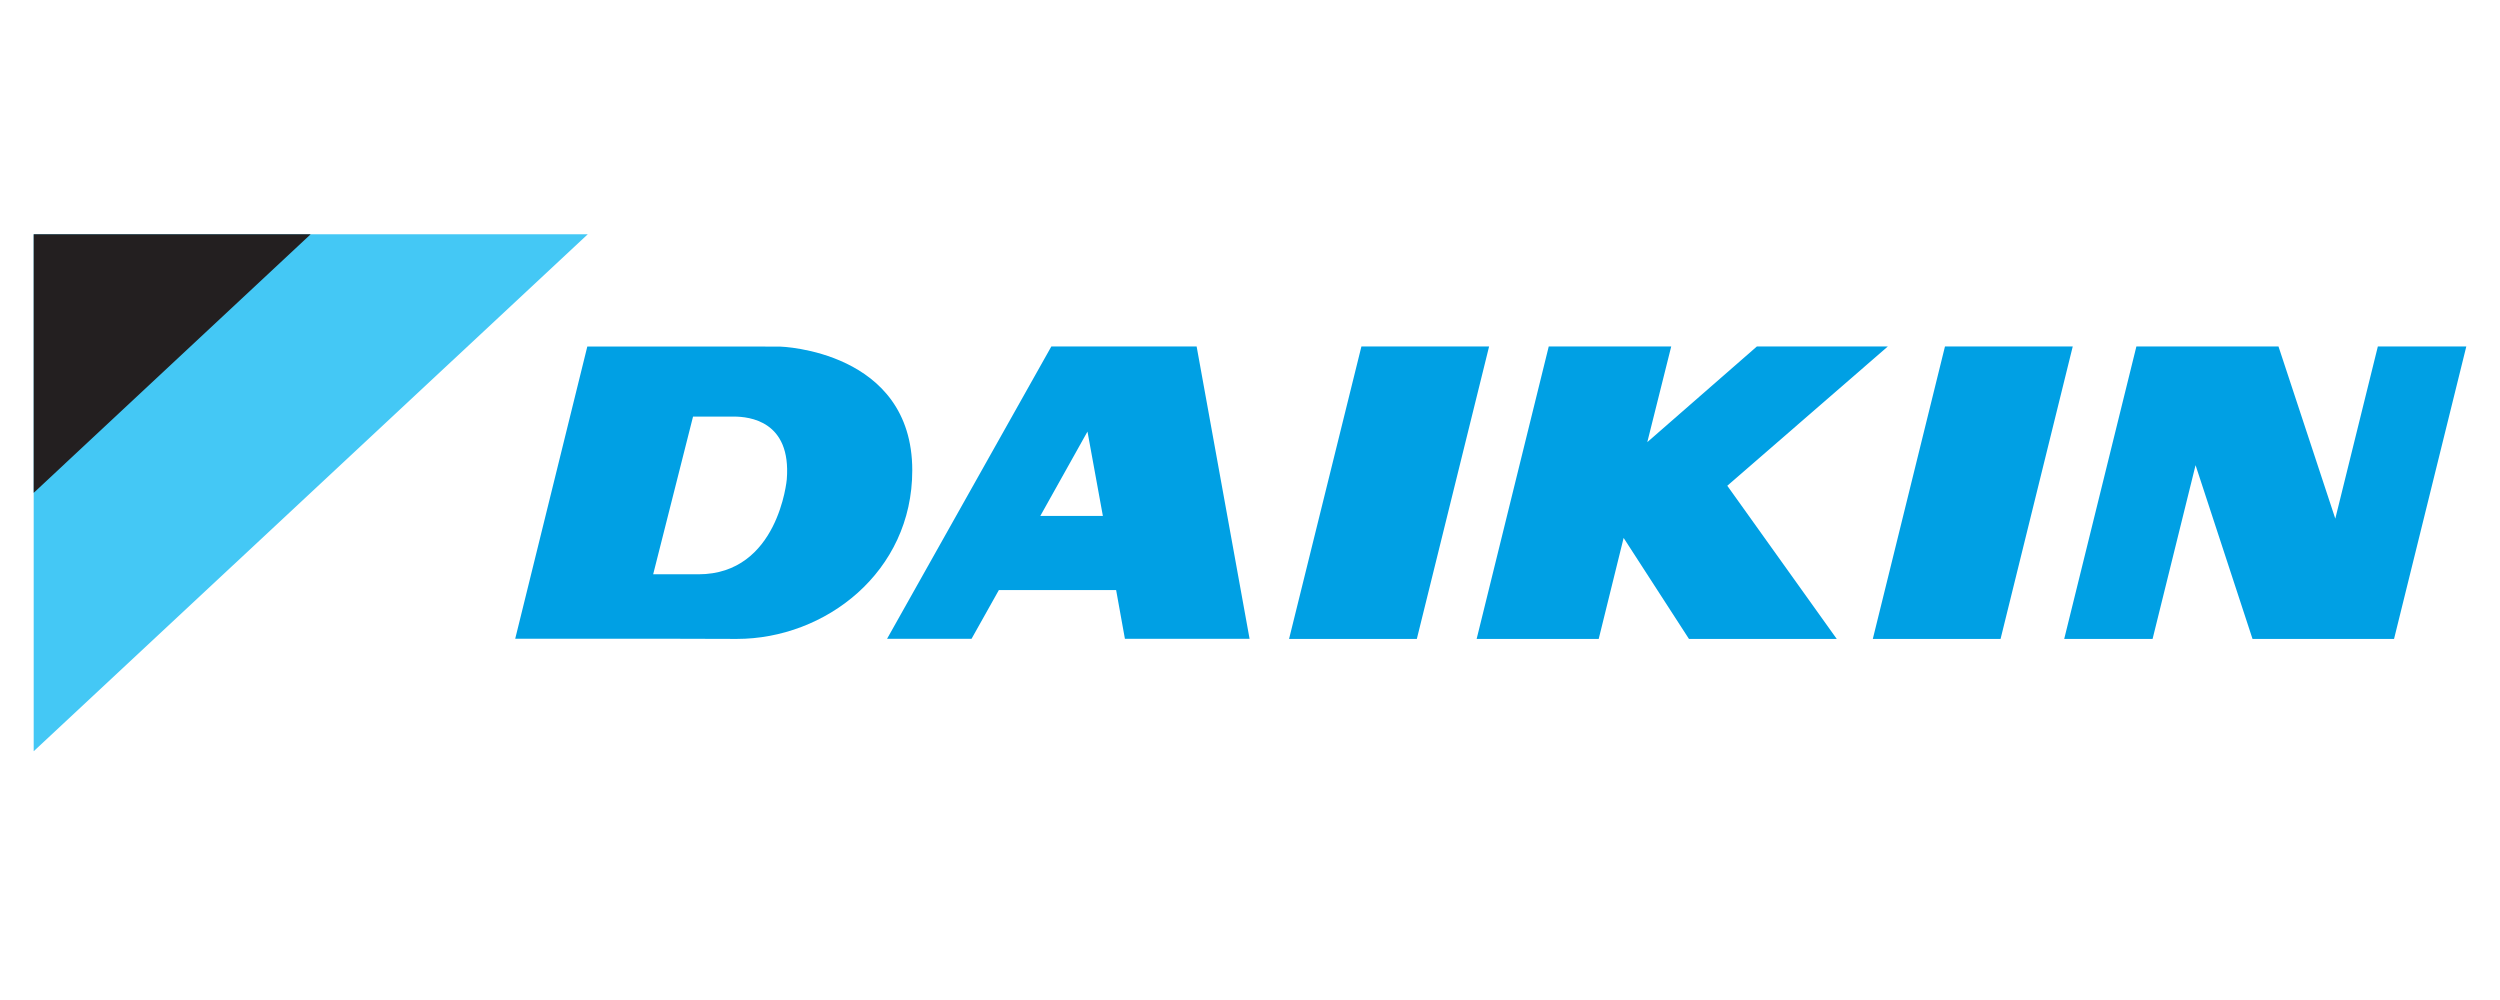
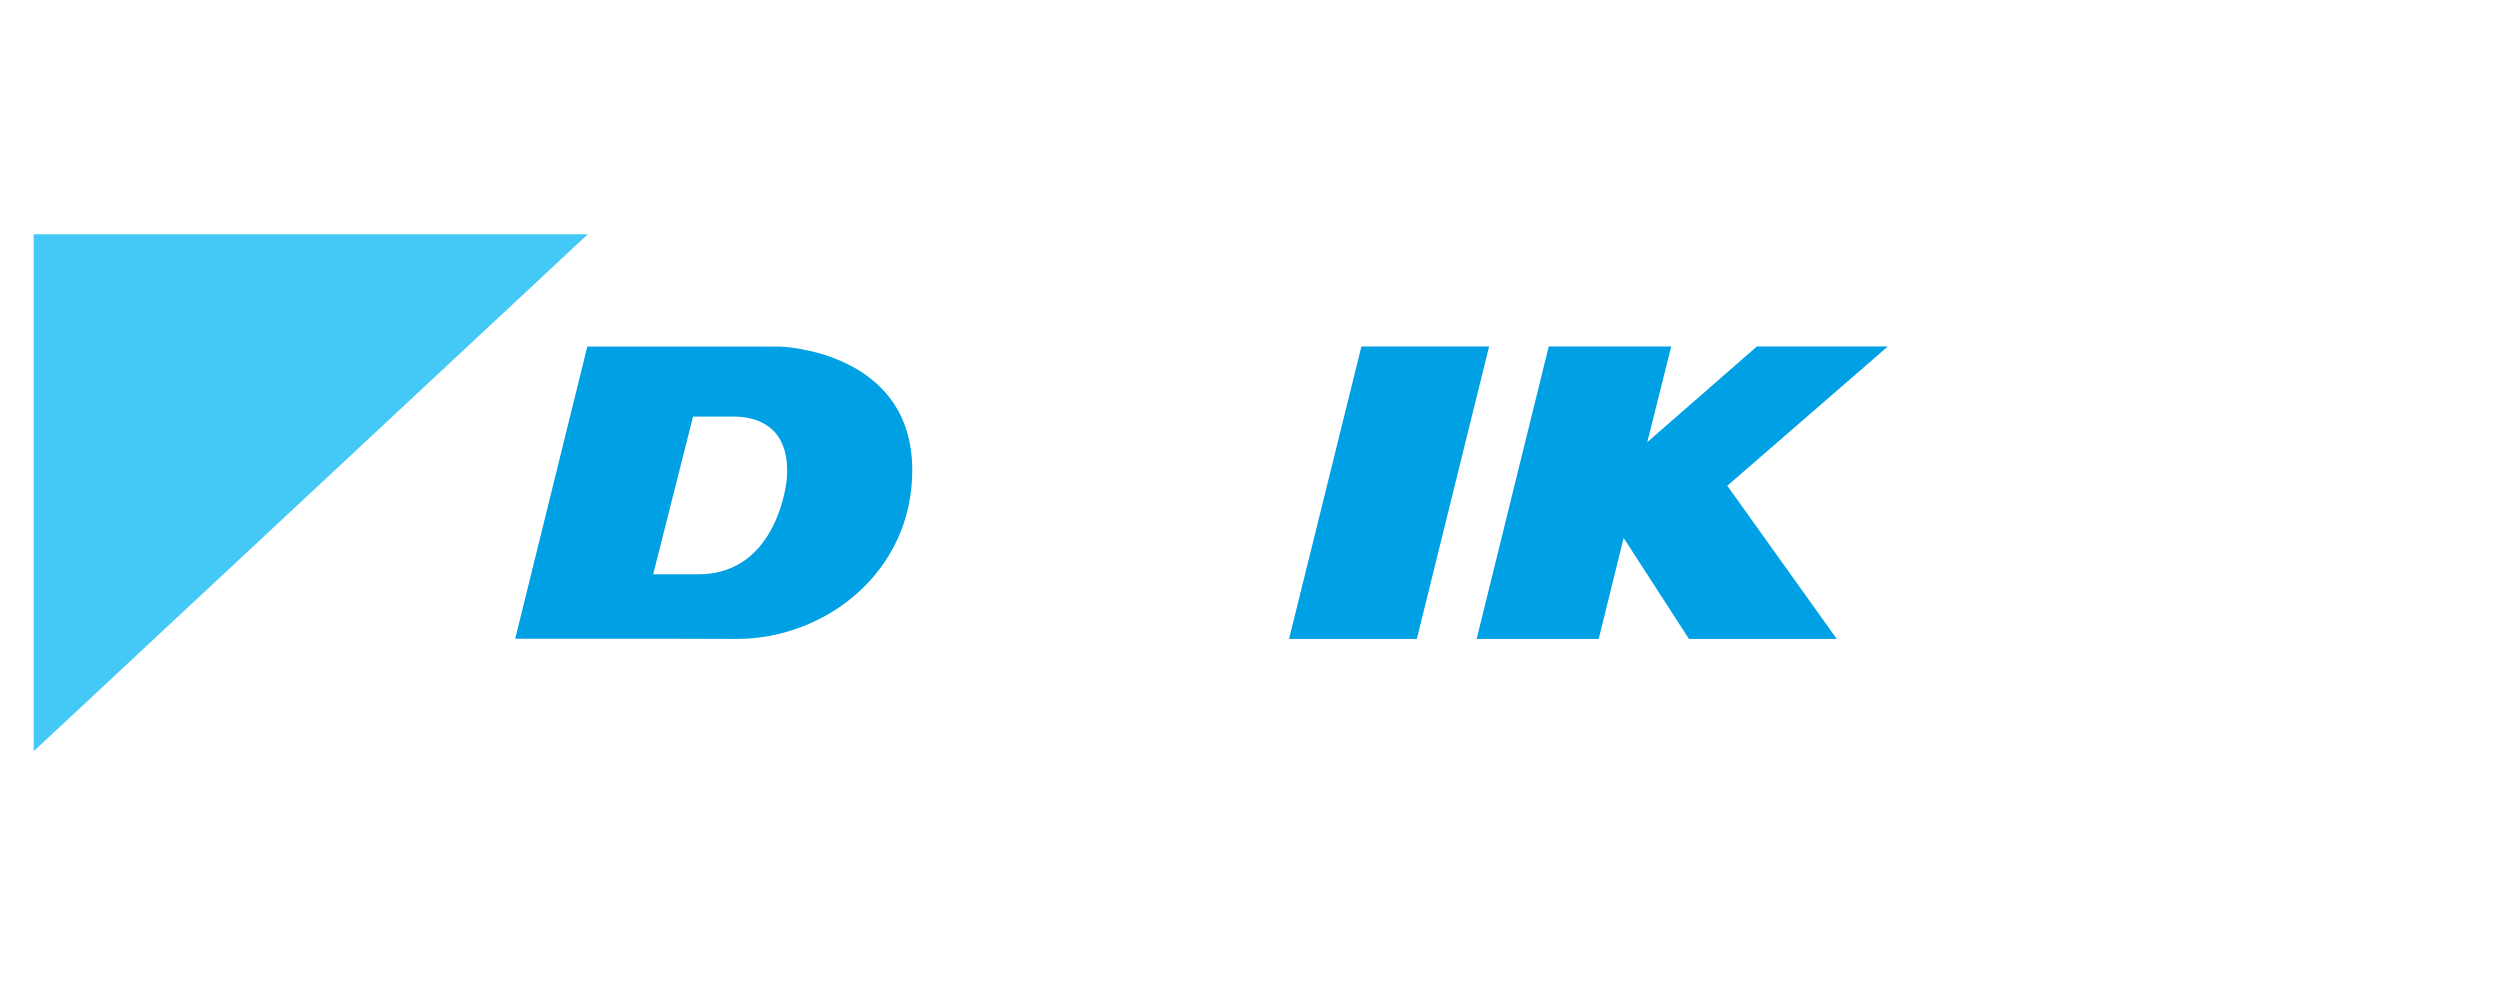
<svg xmlns="http://www.w3.org/2000/svg" width="160" zoomAndPan="magnify" viewBox="0 0 120 48" height="64" preserveAspectRatio="xMidYMid meet" version="1.0">
  <defs>
    <clipPath id="f72f8b30da">
      <path d="M 1.223 11 L 29 11 L 29 36.508 L 1.223 36.508 Z M 1.223 11 " clip-rule="nonzero" />
    </clipPath>
    <clipPath id="1dc8a9c123">
      <path d="M 1.223 11 L 15 11 L 15 24 L 1.223 24 Z M 1.223 11 " clip-rule="nonzero" />
    </clipPath>
    <clipPath id="e6c3d56246">
-       <path d="M 99 16 L 118.773 16 L 118.773 31 L 99 31 Z M 99 16 " clip-rule="nonzero" />
-     </clipPath>
+       </clipPath>
  </defs>
  <g clip-path="url(#f72f8b30da)">
    <path fill="#44c8f5" d="M 28.211 11.246 L 1.617 11.246 L 1.617 36.059 L 28.211 11.246 " fill-opacity="1" fill-rule="nonzero" />
  </g>
  <g clip-path="url(#1dc8a9c123)">
-     <path fill="#231f20" d="M 14.91 11.246 L 1.617 11.246 L 1.617 23.656 L 14.91 11.246 " fill-opacity="1" fill-rule="nonzero" />
-   </g>
+     </g>
  <path fill="#00a0e4" d="M 65.348 16.629 L 61.875 30.668 L 68.008 30.668 L 71.477 16.629 L 65.348 16.629 " fill-opacity="1" fill-rule="nonzero" />
-   <path fill="#00a0e4" d="M 51.34 24.766 L 49.934 24.766 L 52.199 20.715 L 52.938 24.766 Z M 50.465 16.629 L 42.578 30.664 L 46.633 30.664 L 47.945 28.324 L 53.574 28.324 L 53.996 30.664 L 59.98 30.664 L 57.438 16.629 L 50.465 16.629 " fill-opacity="1" fill-rule="nonzero" />
-   <path fill="#00a0e4" d="M 93.359 16.629 L 89.895 30.668 L 96.027 30.668 L 99.492 16.629 L 93.359 16.629 " fill-opacity="1" fill-rule="nonzero" />
  <path fill="#00a0e4" d="M 90.617 16.629 L 84.332 16.629 L 79.07 21.223 L 80.219 16.629 L 74.34 16.629 L 70.879 30.668 L 76.738 30.668 L 77.934 25.82 L 81.07 30.668 L 88.164 30.668 L 82.91 23.316 L 90.617 16.629 " fill-opacity="1" fill-rule="nonzero" />
  <path fill="#00a0e4" d="M 37.766 23.008 C 37.766 23.008 37.367 27.566 33.523 27.566 L 31.352 27.566 L 33.266 19.996 L 35.238 19.996 C 35.945 20 37.988 20.188 37.766 23.008 Z M 37.453 16.637 L 35.867 16.633 L 28.191 16.633 L 24.73 30.66 L 32.352 30.66 L 35.367 30.668 C 39.609 30.668 43.789 27.469 43.789 22.578 C 43.789 16.816 37.453 16.637 37.453 16.637 " fill-opacity="1" fill-rule="nonzero" />
  <g clip-path="url(#e6c3d56246)">
    <path fill="#00a0e4" d="M 114.137 16.629 L 112.094 24.895 L 109.367 16.629 L 102.547 16.629 L 99.082 30.668 L 103.324 30.668 L 105.387 22.328 L 108.121 30.668 L 114.914 30.668 L 118.383 16.629 L 114.137 16.629 " fill-opacity="1" fill-rule="nonzero" />
  </g>
</svg>